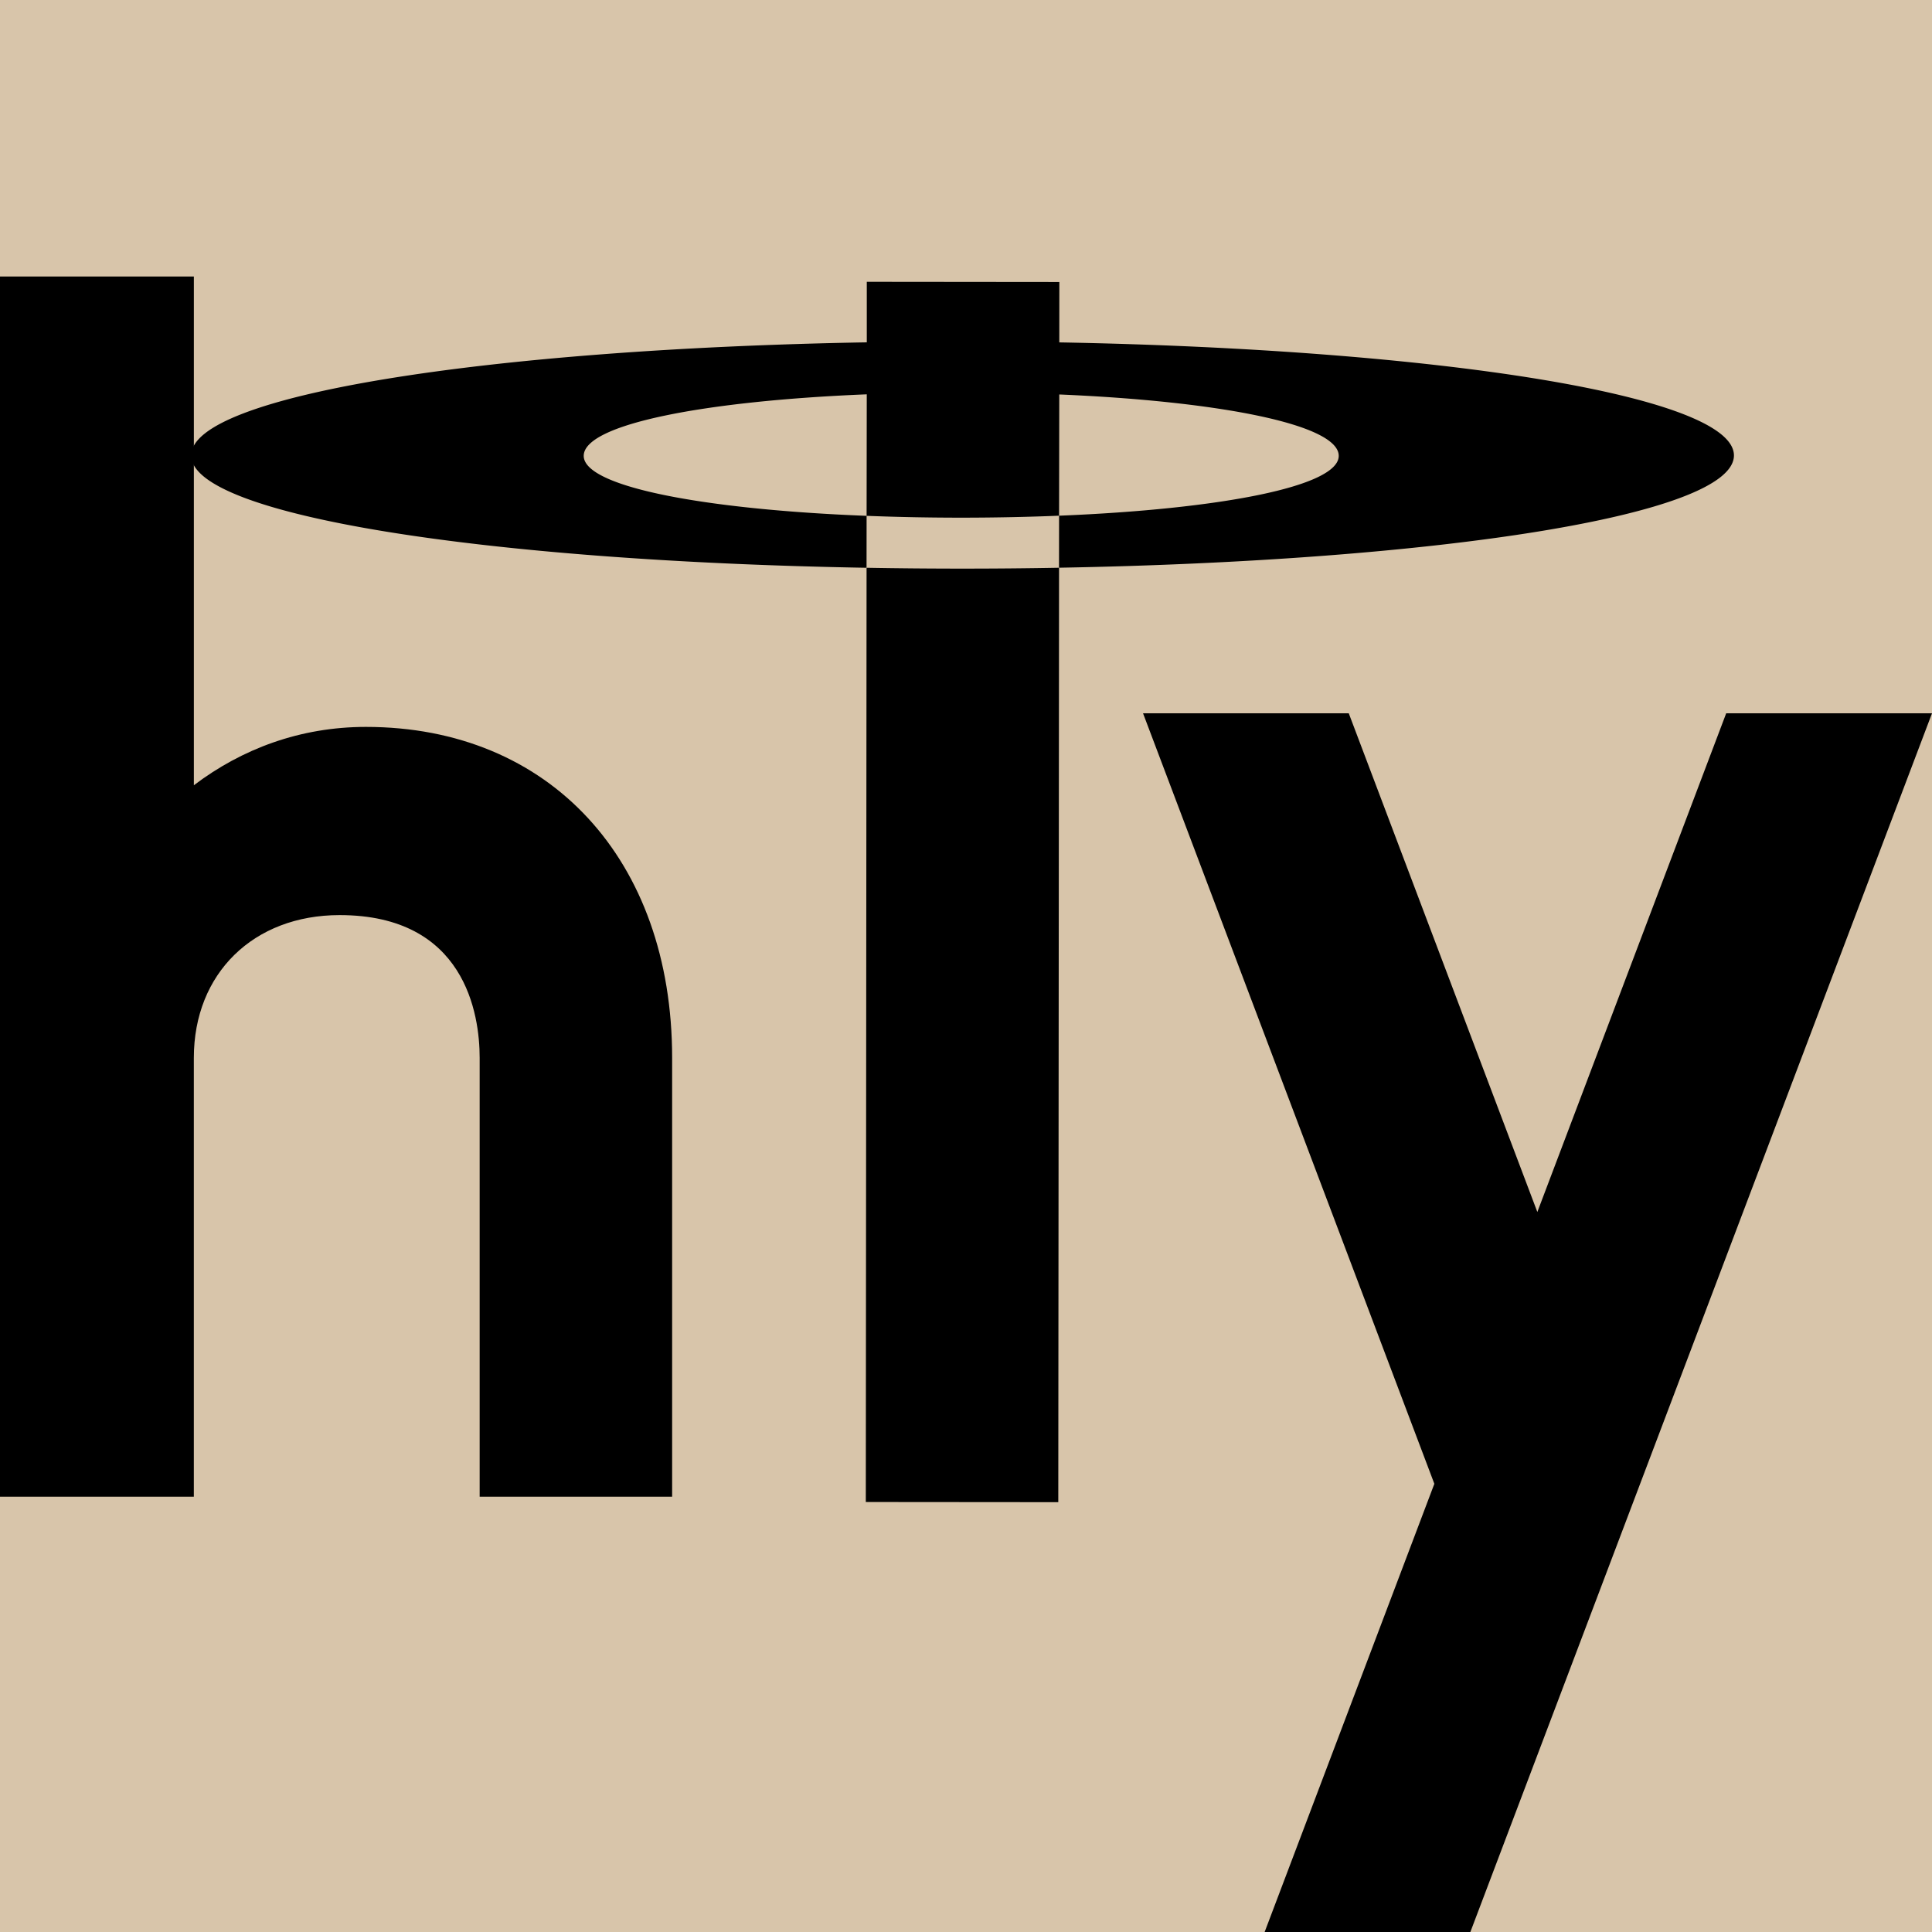
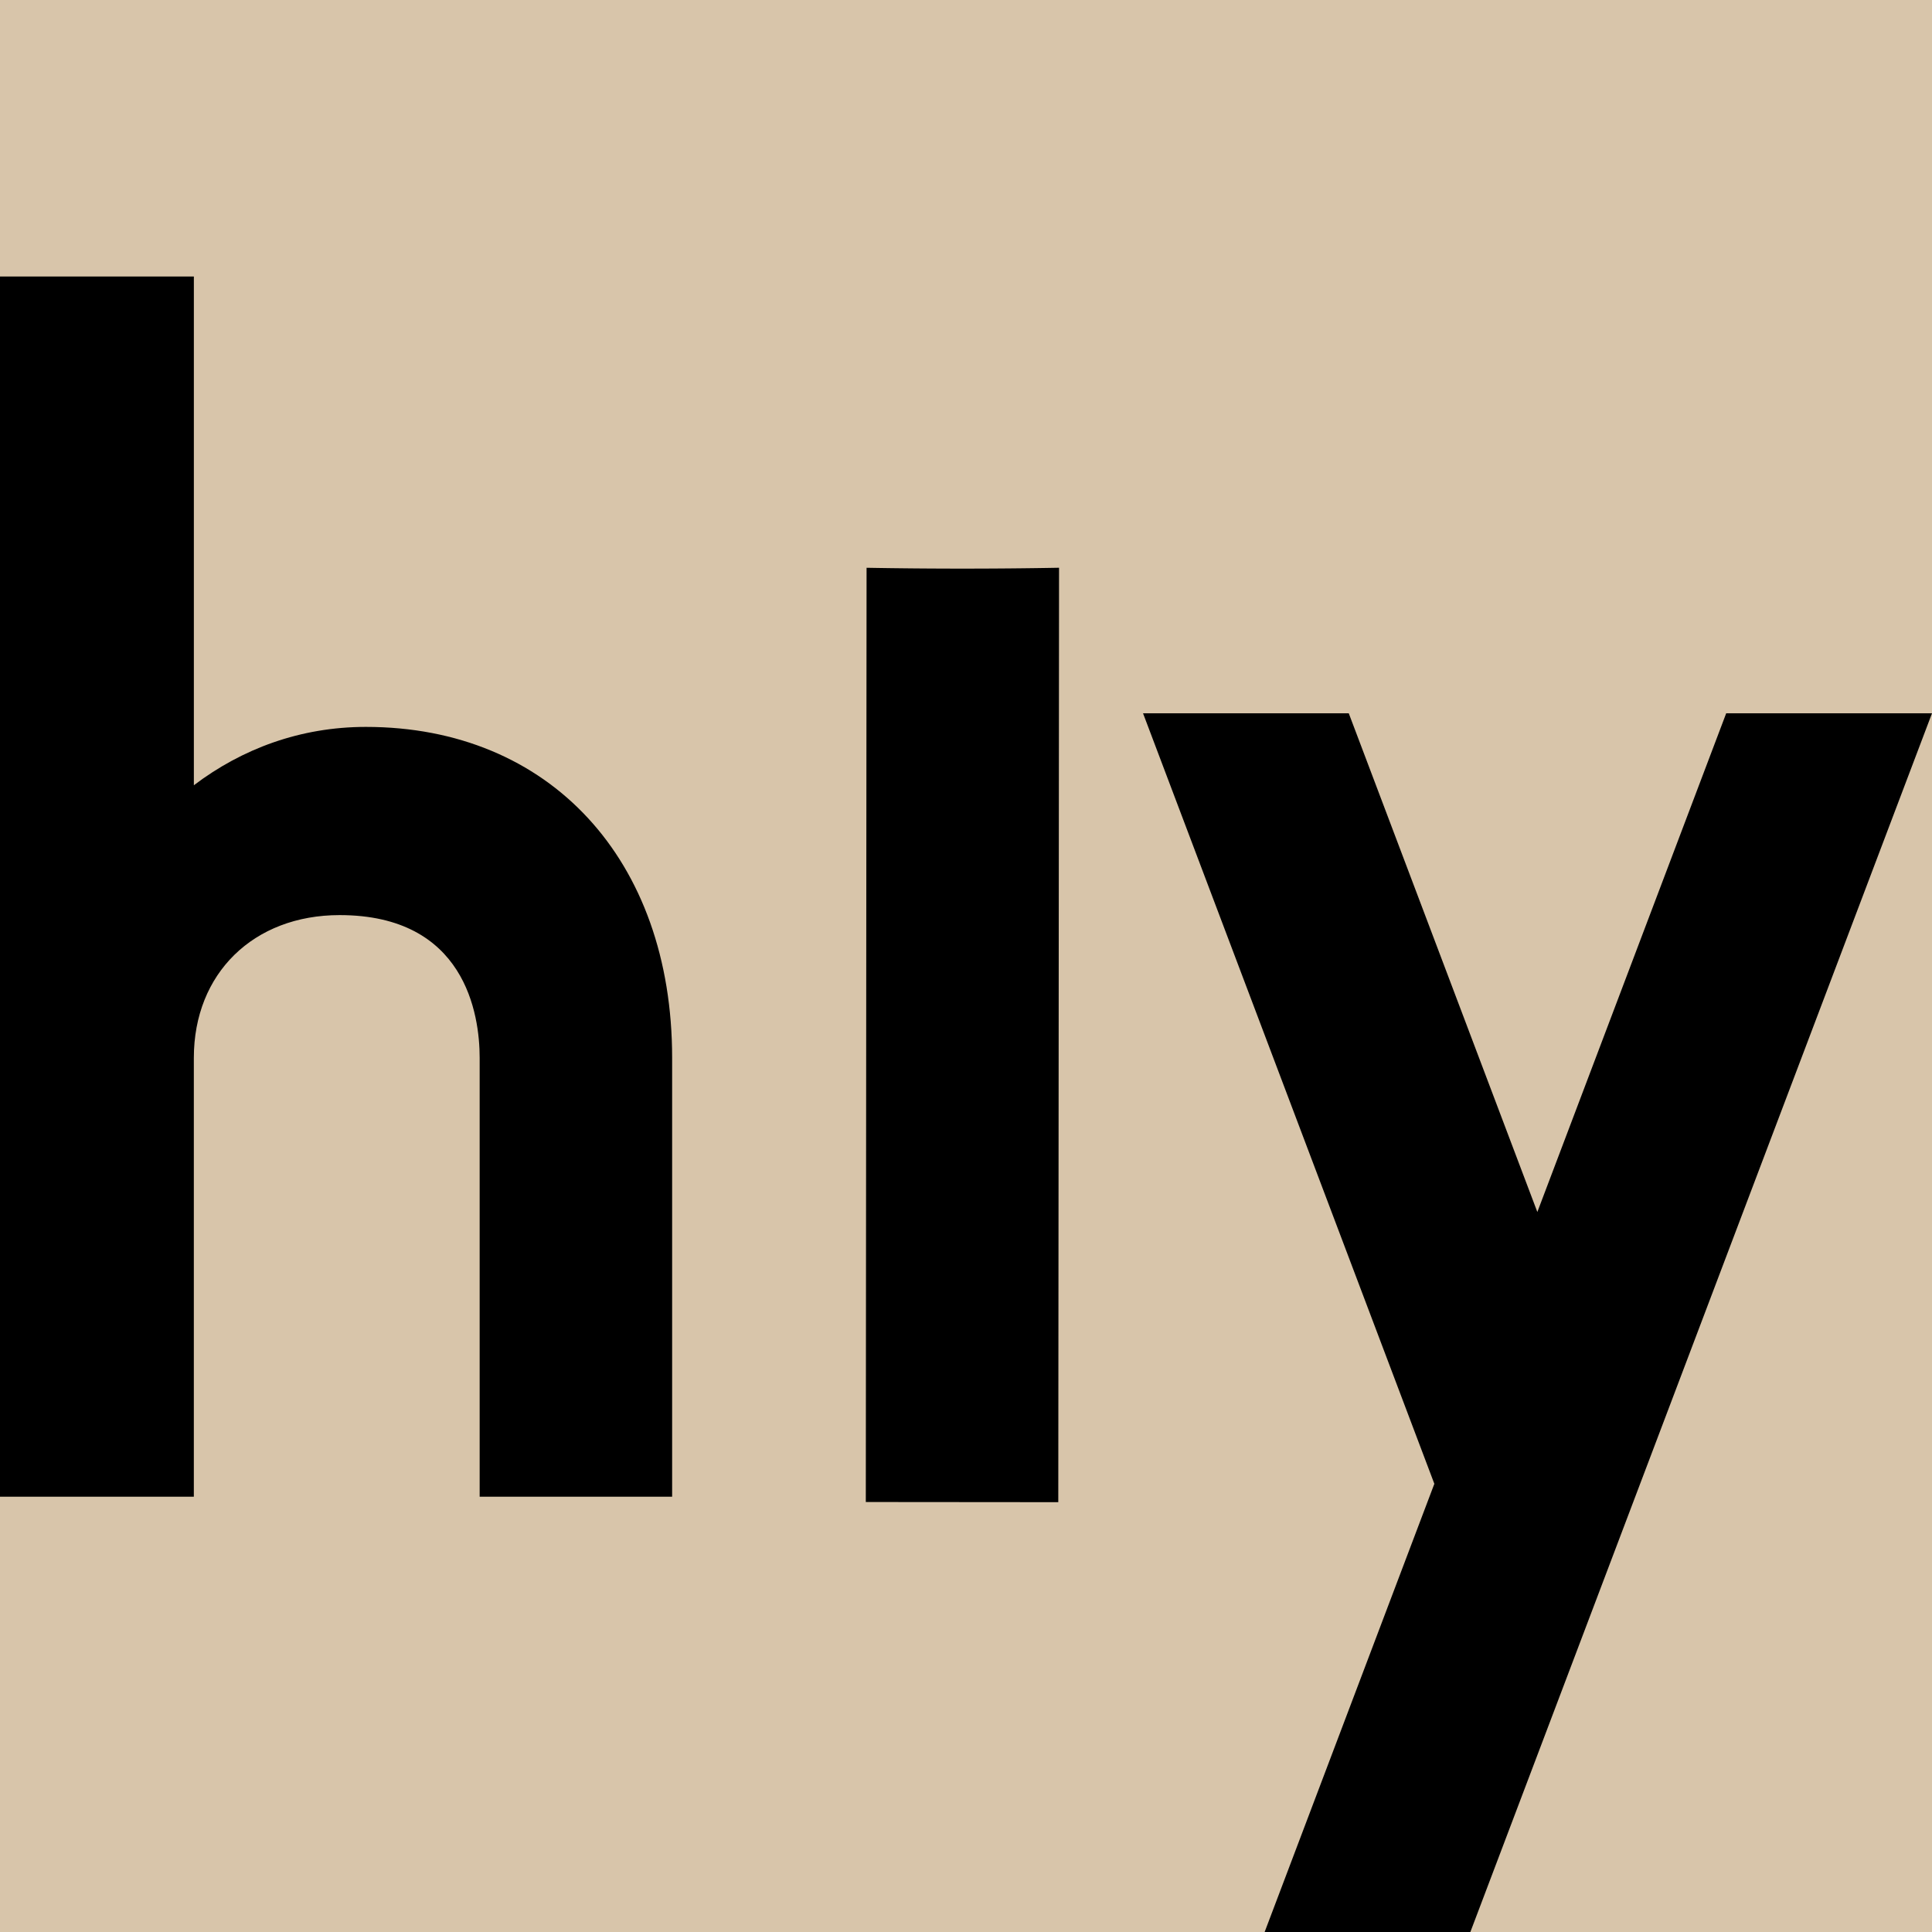
<svg xmlns="http://www.w3.org/2000/svg" data-bbox="0 0 70.866 70.866" viewBox="0 0 70.866 70.866" height="70.866" width="70.866" data-type="color">
  <g>
-     <path fill="#D8C5AA" d="M70.866 0v70.866H0V0h70.866z" data-color="1" />
+     <path fill="#D8C5AA" d="M70.866 0v70.866H0V0h70.866" data-color="1" />
    <path d="M63.317 26.164 56.39 44.456l-6.917-18.292h-7.546l10.685 28.262-6.225 16.44h7.546l16.933-44.702h-7.549z" fill="#000000" data-color="2" />
    <path d="m31.786 20.826-.028 34.268 7.06.006.028-34.275a197.127 197.127 0 0 1-7.06.001z" fill="#000000" data-color="2" />
-     <path d="m38.855 12.559.002-2.215-7.061-.007h-.002v2.22h-.001c-13.961.245-24.779 1.95-24.779 4.149s10.814 3.88 24.771 4.12l.002-1.905c-5.959-.233-10.376-1.067-10.376-2.2 0-1.158 4.42-2.015 10.38-2.257h.002l-.006 4.457a89.491 89.491 0 0 0 7.06-.005l.007-4.447c5.893.25 10.251 1.103 10.251 2.252 0 1.126-4.36 1.956-10.258 2.195l-.002 1.908c13.914-.249 24.756-1.926 24.756-4.118.001-2.191-10.837-3.894-24.746-4.147z" fill="#000000" data-color="2" />
    <path d="M24.654 54.9h-7.06V38.803c0-1.604-.534-5.237-5.137-5.237-3.154 0-5.347 2.135-5.347 5.237V54.9H0V10.143h7.111v18.66c1.764-1.336 3.904-2.14 6.312-2.14 6.74 0 11.231 4.869 11.231 12.14V54.9z" fill="#000000" data-color="2" />
  </g>
</svg>